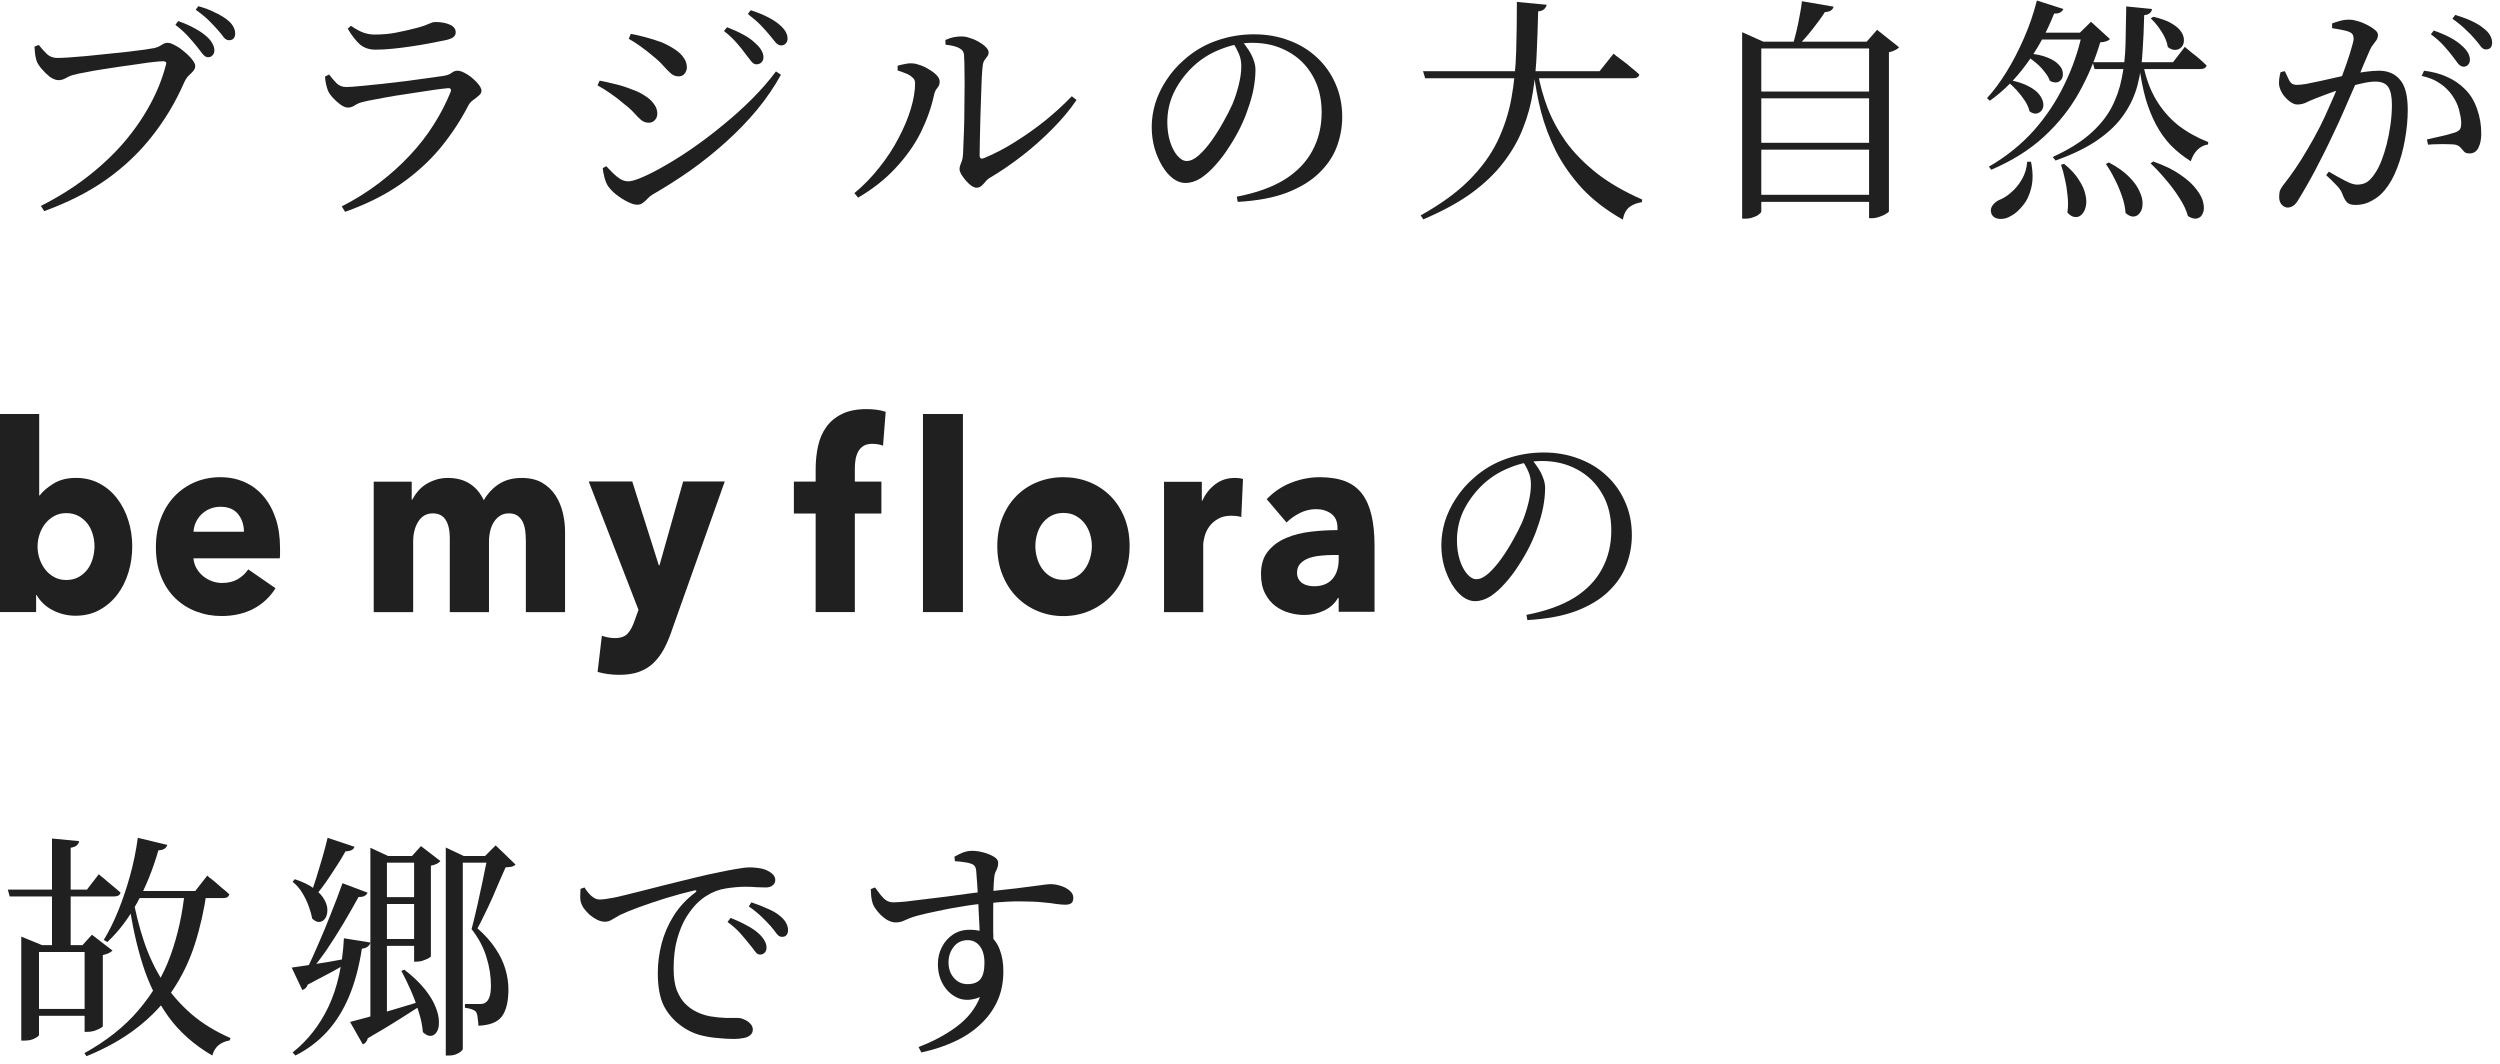
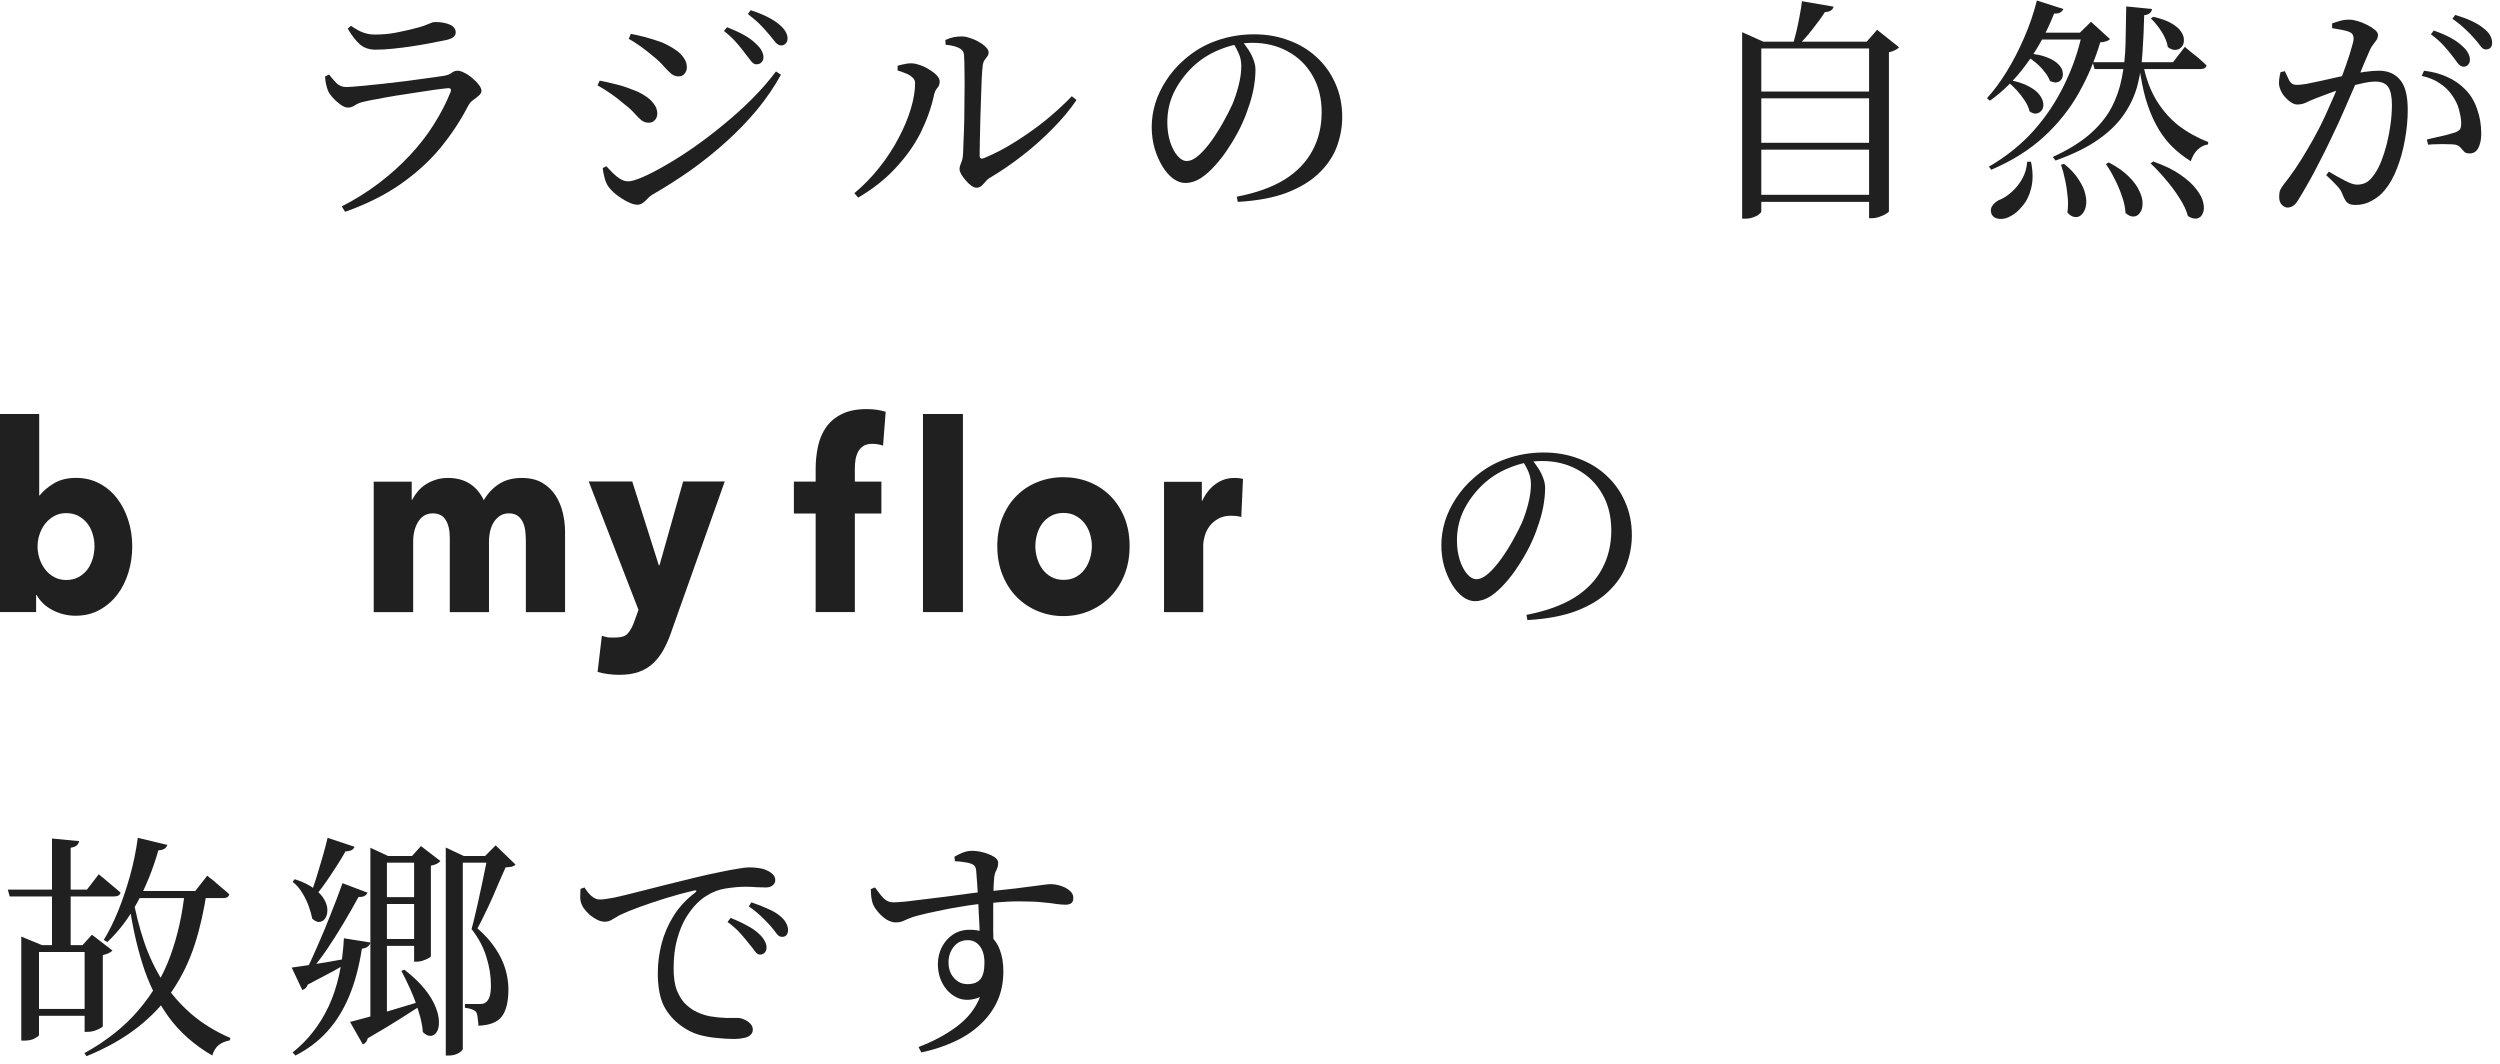
<svg xmlns="http://www.w3.org/2000/svg" width="275" height="117" viewBox="0 0 275 117" fill="none">
  <path d="M101.036 115.17C102.614 114.581 104.009 113.835 105.222 112.934C106.436 112.033 107.294 110.949 107.796 109.684C106.93 110.031 106.15 110.074 105.456 109.814C104.763 109.537 104.208 109.06 103.792 108.384C103.376 107.708 103.168 106.928 103.168 106.044C103.168 105.368 103.316 104.744 103.61 104.172C103.905 103.6 104.312 103.141 104.832 102.794C105.352 102.447 105.968 102.274 106.678 102.274C107.562 102.274 108.273 102.473 108.81 102.872C109.348 103.271 109.738 103.808 109.98 104.484C110.24 105.16 110.37 105.94 110.37 106.824C110.37 108.072 110.145 109.181 109.694 110.152C109.244 111.123 108.611 111.981 107.796 112.726C106.999 113.471 106.046 114.095 104.936 114.598C103.844 115.101 102.648 115.491 101.348 115.768L101.036 115.17ZM106.418 108.254C107.06 108.254 107.528 108.081 107.822 107.734C108.134 107.37 108.29 106.763 108.29 105.914C108.29 105.117 108.117 104.501 107.77 104.068C107.441 103.635 106.999 103.418 106.444 103.418C105.803 103.418 105.292 103.661 104.91 104.146C104.529 104.631 104.338 105.203 104.338 105.862C104.338 106.555 104.538 107.127 104.936 107.578C105.335 108.029 105.829 108.254 106.418 108.254ZM98.514 101.468C98.219 101.468 97.89 101.364 97.526 101.156C97.18 100.931 96.868 100.653 96.59 100.324C96.313 99.995 96.122 99.7 96.018 99.44C95.931 99.197 95.871 98.928 95.836 98.634C95.819 98.339 95.802 98.062 95.784 97.802L96.252 97.62C96.478 97.915 96.686 98.192 96.876 98.452C97.067 98.695 97.275 98.894 97.5 99.05C97.725 99.189 97.986 99.258 98.28 99.258C98.523 99.258 98.948 99.232 99.554 99.18C100.161 99.111 100.872 99.024 101.686 98.92C102.518 98.816 103.368 98.712 104.234 98.608C105.118 98.487 105.95 98.374 106.73 98.27C107.51 98.166 108.16 98.097 108.68 98.062C109.911 97.923 110.934 97.811 111.748 97.724C112.58 97.62 113.256 97.533 113.776 97.464C114.296 97.394 114.686 97.343 114.946 97.308C115.224 97.273 115.432 97.256 115.57 97.256C115.917 97.256 116.281 97.317 116.662 97.438C117.061 97.559 117.39 97.733 117.65 97.958C117.928 98.183 118.066 98.452 118.066 98.764C118.066 99.041 117.988 99.24 117.832 99.362C117.676 99.466 117.46 99.518 117.182 99.518C116.94 99.518 116.619 99.492 116.22 99.44C115.822 99.371 115.31 99.31 114.686 99.258C114.062 99.189 113.274 99.154 112.32 99.154C111.384 99.136 110.249 99.197 108.914 99.336C107.909 99.405 106.904 99.526 105.898 99.7C104.893 99.856 103.966 100.029 103.116 100.22C102.267 100.393 101.548 100.558 100.958 100.714C100.56 100.818 100.222 100.931 99.944 101.052C99.684 101.173 99.442 101.277 99.216 101.364C99.008 101.433 98.774 101.468 98.514 101.468ZM107.77 103.028C107.77 102.768 107.762 102.421 107.744 101.988C107.727 101.537 107.701 101.035 107.666 100.48C107.649 99.925 107.623 99.362 107.588 98.79C107.554 98.218 107.519 97.672 107.484 97.152C107.45 96.615 107.415 96.155 107.38 95.774C107.346 95.514 107.285 95.341 107.198 95.254C107.129 95.15 106.99 95.063 106.782 94.994C106.592 94.924 106.349 94.873 106.054 94.838C105.76 94.786 105.422 94.751 105.04 94.734L104.988 94.24C105.248 94.084 105.543 93.936 105.872 93.798C106.219 93.659 106.574 93.59 106.938 93.59C107.32 93.59 107.736 93.65 108.186 93.772C108.637 93.893 109.018 94.049 109.33 94.24C109.642 94.43 109.798 94.647 109.798 94.89C109.798 95.202 109.729 95.488 109.59 95.748C109.452 95.99 109.374 96.285 109.356 96.632C109.322 96.944 109.296 97.403 109.278 98.01C109.261 98.617 109.252 99.301 109.252 100.064C109.252 100.827 109.252 101.598 109.252 102.378C109.27 103.158 109.287 103.869 109.304 104.51L107.77 103.028Z" fill="#202020" />
  <path d="M83.59 105.004C83.399 105.004 83.217 104.883 83.044 104.64C82.871 104.397 82.654 104.12 82.394 103.808C82.134 103.479 81.822 103.106 81.458 102.69C81.094 102.274 80.617 101.849 80.028 101.416L80.366 100.974C81.042 101.234 81.64 101.511 82.16 101.806C82.697 102.083 83.139 102.387 83.486 102.716C83.781 102.993 83.989 103.253 84.11 103.496C84.249 103.739 84.318 103.981 84.318 104.224C84.318 104.467 84.249 104.657 84.11 104.796C83.989 104.935 83.815 105.004 83.59 105.004ZM80.73 114.286C80.193 114.286 79.586 114.251 78.91 114.182C78.234 114.13 77.549 114.009 76.856 113.818C76.18 113.61 75.556 113.298 74.984 112.882C74.152 112.293 73.502 111.556 73.034 110.672C72.583 109.771 72.358 108.557 72.358 107.032C72.358 105.957 72.497 104.883 72.774 103.808C73.051 102.733 73.493 101.711 74.1 100.74C74.707 99.769 75.504 98.912 76.492 98.166C76.579 98.097 76.613 98.036 76.596 97.984C76.579 97.932 76.492 97.924 76.336 97.958C75.365 98.183 74.343 98.461 73.268 98.79C72.211 99.12 71.231 99.449 70.33 99.778C69.429 100.107 68.709 100.402 68.172 100.662C67.912 100.801 67.643 100.957 67.366 101.13C67.106 101.303 66.829 101.39 66.534 101.39C66.274 101.39 65.997 101.321 65.702 101.182C65.425 101.043 65.147 100.861 64.87 100.636C64.61 100.393 64.385 100.142 64.194 99.882C64.021 99.605 63.908 99.336 63.856 99.076C63.821 98.851 63.813 98.626 63.83 98.4C63.847 98.175 63.856 97.967 63.856 97.776L64.298 97.62C64.489 97.95 64.731 98.253 65.026 98.53C65.338 98.808 65.641 98.946 65.936 98.946C66.3 98.946 66.837 98.877 67.548 98.738C68.259 98.582 69.091 98.383 70.044 98.14C71.015 97.897 72.037 97.638 73.112 97.36C74.204 97.083 75.296 96.814 76.388 96.554C77.376 96.311 78.269 96.112 79.066 95.956C79.863 95.783 80.548 95.653 81.12 95.566C81.692 95.462 82.117 95.41 82.394 95.41C82.758 95.41 83.113 95.436 83.46 95.488C83.824 95.54 84.127 95.627 84.37 95.748C84.665 95.887 84.89 96.043 85.046 96.216C85.202 96.389 85.28 96.589 85.28 96.814C85.28 97.04 85.185 97.23 84.994 97.386C84.821 97.542 84.569 97.62 84.24 97.62C83.963 97.62 83.633 97.612 83.252 97.594C82.871 97.559 82.446 97.542 81.978 97.542C81.371 97.542 80.669 97.603 79.872 97.724C79.075 97.846 78.347 98.123 77.688 98.556C77.411 98.712 77.064 98.99 76.648 99.388C76.249 99.787 75.851 100.307 75.452 100.948C75.071 101.589 74.75 102.369 74.49 103.288C74.23 104.207 74.1 105.29 74.1 106.538C74.1 107.509 74.213 108.297 74.438 108.904C74.681 109.493 74.967 109.97 75.296 110.334C75.643 110.681 75.981 110.949 76.31 111.14C76.865 111.452 77.454 111.669 78.078 111.79C78.702 111.894 79.291 111.955 79.846 111.972C80.401 111.972 80.834 111.972 81.146 111.972C81.389 111.972 81.631 112.033 81.874 112.154C82.134 112.258 82.351 112.405 82.524 112.596C82.715 112.787 82.81 113.003 82.81 113.246C82.81 113.506 82.715 113.714 82.524 113.87C82.351 114.026 82.108 114.13 81.796 114.182C81.484 114.251 81.129 114.286 80.73 114.286ZM86.008 103.054C85.8 103.054 85.609 102.941 85.436 102.716C85.263 102.473 85.037 102.187 84.76 101.858C84.465 101.529 84.145 101.199 83.798 100.87C83.451 100.523 82.975 100.133 82.368 99.7L82.654 99.258C83.33 99.484 83.928 99.718 84.448 99.96C84.985 100.185 85.419 100.437 85.748 100.714C86.077 100.974 86.311 101.234 86.45 101.494C86.606 101.754 86.684 102.031 86.684 102.326C86.684 102.551 86.623 102.733 86.502 102.872C86.398 102.993 86.233 103.054 86.008 103.054Z" fill="#202020" />
  <path d="M53.638 94.162H53.352L54.522 92.992L56.706 95.098C56.619 95.202 56.489 95.28 56.316 95.332C56.143 95.367 55.909 95.393 55.614 95.41C55.423 95.844 55.198 96.355 54.938 96.944C54.695 97.516 54.435 98.123 54.158 98.764C53.881 99.388 53.595 99.995 53.3 100.584C53.023 101.173 52.763 101.685 52.52 102.118C53.335 102.829 53.993 103.565 54.496 104.328C54.999 105.073 55.363 105.827 55.588 106.59C55.813 107.353 55.926 108.098 55.926 108.826C55.926 110.178 55.683 111.175 55.198 111.816C54.73 112.44 53.872 112.778 52.624 112.83C52.624 112.639 52.607 112.44 52.572 112.232C52.555 112.024 52.529 111.833 52.494 111.66C52.459 111.487 52.407 111.357 52.338 111.27C52.113 111.062 51.714 110.923 51.142 110.854V110.438C51.385 110.438 51.679 110.438 52.026 110.438C52.39 110.438 52.659 110.438 52.832 110.438C53.092 110.438 53.283 110.386 53.404 110.282C53.595 110.161 53.742 109.953 53.846 109.658C53.95 109.346 54.002 108.93 54.002 108.41C54.002 107.37 53.837 106.33 53.508 105.29C53.196 104.233 52.65 103.201 51.87 102.196C52.009 101.711 52.156 101.121 52.312 100.428C52.485 99.718 52.65 98.981 52.806 98.218C52.979 97.456 53.135 96.719 53.274 96.008C53.43 95.297 53.551 94.682 53.638 94.162ZM41.782 98.686H46.384V99.44H41.782V98.686ZM41.782 103.288H46.384V104.042H41.782V103.288ZM44.486 106.668C45.422 107.396 46.167 108.107 46.722 108.8C47.277 109.493 47.675 110.152 47.918 110.776C48.161 111.383 48.282 111.92 48.282 112.388C48.299 112.856 48.221 113.229 48.048 113.506C47.875 113.783 47.649 113.931 47.372 113.948C47.112 113.965 46.826 113.827 46.514 113.532C46.462 112.821 46.306 112.067 46.046 111.27C45.803 110.455 45.509 109.658 45.162 108.878C44.815 108.098 44.477 107.405 44.148 106.798L44.486 106.668ZM45.552 94.162H45.318L46.306 93.07L48.438 94.708C48.369 94.812 48.239 94.916 48.048 95.02C47.857 95.107 47.641 95.176 47.398 95.228V105.186C47.398 105.238 47.303 105.316 47.112 105.42C46.939 105.507 46.731 105.593 46.488 105.68C46.263 105.749 46.046 105.784 45.838 105.784H45.552V94.162ZM37.83 103.21L40.742 103.678C40.707 103.851 40.612 103.999 40.456 104.12C40.317 104.241 40.101 104.319 39.806 104.354C39.494 106.382 39.017 108.15 38.376 109.658C37.735 111.166 36.929 112.449 35.958 113.506C34.987 114.563 33.835 115.43 32.5 116.106L32.188 115.768C33.852 114.451 35.169 112.769 36.14 110.724C37.111 108.661 37.674 106.157 37.83 103.21ZM32.422 96.71C33.323 97.005 34.034 97.352 34.554 97.75C35.091 98.149 35.473 98.565 35.698 98.998C35.923 99.414 36.027 99.804 36.01 100.168C36.01 100.515 35.923 100.809 35.75 101.052C35.577 101.277 35.369 101.399 35.126 101.416C34.883 101.433 34.623 101.312 34.346 101.052C34.277 100.671 34.155 100.237 33.982 99.752C33.809 99.249 33.575 98.755 33.28 98.27C33.003 97.785 32.639 97.36 32.188 96.996L32.422 96.71ZM38.506 112.414C38.974 112.293 39.624 112.119 40.456 111.894C41.288 111.651 42.224 111.374 43.264 111.062C44.304 110.75 45.37 110.429 46.462 110.1L46.566 110.438C45.89 110.871 45.049 111.409 44.044 112.05C43.039 112.691 41.843 113.411 40.456 114.208C40.369 114.555 40.187 114.78 39.91 114.884L38.506 112.414ZM32.084 106.434C32.483 106.382 33.02 106.304 33.696 106.2C34.372 106.096 35.135 105.975 35.984 105.836C36.833 105.68 37.7 105.524 38.584 105.368L38.636 105.706C38.116 106.001 37.457 106.373 36.66 106.824C35.863 107.257 34.927 107.751 33.852 108.306C33.748 108.618 33.549 108.817 33.254 108.904L32.084 106.434ZM36.036 92.16L39 93.148C38.879 93.478 38.549 93.642 38.012 93.642C37.509 94.526 36.946 95.427 36.322 96.346C35.715 97.265 35.117 98.062 34.528 98.738L34.112 98.53C34.32 97.993 34.537 97.369 34.762 96.658C34.987 95.948 35.213 95.202 35.438 94.422C35.663 93.642 35.863 92.888 36.036 92.16ZM37.674 97.152L40.43 98.192C40.378 98.331 40.265 98.452 40.092 98.556C39.936 98.643 39.719 98.677 39.442 98.66C38.922 99.614 38.367 100.584 37.778 101.572C37.189 102.56 36.591 103.505 35.984 104.406C35.377 105.29 34.771 106.087 34.164 106.798L33.774 106.59C34.155 105.793 34.571 104.874 35.022 103.834C35.49 102.777 35.949 101.667 36.4 100.506C36.868 99.345 37.293 98.227 37.674 97.152ZM40.742 94.162V93.252L42.692 94.162H46.358V94.89H42.562V111.79C42.562 111.859 42.493 111.955 42.354 112.076C42.233 112.18 42.059 112.275 41.834 112.362C41.609 112.449 41.349 112.492 41.054 112.492H40.742V94.162ZM49.036 94.162V93.226L51.012 94.162H54.418V94.89H50.908V115.378C50.908 115.447 50.839 115.543 50.7 115.664C50.561 115.785 50.379 115.889 50.154 115.976C49.929 116.063 49.669 116.106 49.374 116.106H49.036V94.162Z" fill="#202020" />
  <path d="M0.858 97.854H9.568L10.868 96.164C10.868 96.164 10.946 96.234 11.102 96.372C11.276 96.493 11.484 96.667 11.726 96.892C11.969 97.1 12.229 97.317 12.506 97.542C12.784 97.767 13.035 97.984 13.26 98.192C13.191 98.469 12.957 98.608 12.558 98.608H1.066L0.858 97.854ZM5.72 92.238L8.71 92.524C8.676 92.698 8.589 92.853 8.45 92.992C8.312 93.114 8.086 93.2 7.774 93.252V104.354H5.72V92.238ZM2.34 103.964V103.028L4.628 103.964H4.29V113.844C4.29 113.931 4.143 114.052 3.848 114.208C3.554 114.381 3.155 114.468 2.652 114.468H2.34V103.964ZM9.308 103.964H9.074L10.114 102.82L12.376 104.562C12.29 104.649 12.151 104.744 11.96 104.848C11.77 104.935 11.553 105.004 11.31 105.056V112.882C11.31 112.934 11.215 113.012 11.024 113.116C10.834 113.22 10.608 113.315 10.348 113.402C10.106 113.471 9.863 113.506 9.62 113.506H9.308V103.964ZM3.12 103.964H10.504V104.718H3.12V103.964ZM3.12 110.984H10.504V111.738H3.12V110.984ZM14.56 98.426C14.872 100.229 15.297 101.936 15.834 103.548C16.372 105.143 17.065 106.607 17.914 107.942C18.781 109.277 19.821 110.473 21.034 111.53C22.265 112.587 23.704 113.471 25.35 114.182L25.272 114.442C24.787 114.529 24.38 114.702 24.05 114.962C23.721 115.239 23.487 115.621 23.348 116.106C21.355 114.945 19.743 113.515 18.512 111.816C17.299 110.117 16.354 108.193 15.678 106.044C15.002 103.895 14.5 101.581 14.17 99.102L14.56 98.426ZM20.332 98.01H22.75C22.456 100.09 22.014 102.049 21.424 103.886C20.835 105.706 20.029 107.379 19.006 108.904C17.984 110.429 16.692 111.799 15.132 113.012C13.59 114.225 11.718 115.283 9.516 116.184L9.282 115.846C11.726 114.494 13.711 112.917 15.236 111.114C16.779 109.311 17.949 107.318 18.746 105.134C19.544 102.933 20.072 100.558 20.332 98.01ZM15.158 92.16L18.408 92.94C18.356 93.114 18.252 93.252 18.096 93.356C17.94 93.46 17.715 93.521 17.42 93.538C16.814 95.653 16.034 97.577 15.08 99.31C14.144 101.026 13.052 102.465 11.804 103.626L11.414 103.392C11.986 102.456 12.515 101.39 13 100.194C13.486 98.998 13.919 97.716 14.3 96.346C14.682 94.977 14.968 93.582 15.158 92.16ZM14.482 98.01H21.476L22.802 96.32C22.802 96.32 22.88 96.389 23.036 96.528C23.21 96.65 23.418 96.814 23.66 97.022C23.903 97.23 24.163 97.456 24.44 97.698C24.735 97.924 24.995 98.149 25.22 98.374C25.168 98.651 24.943 98.79 24.544 98.79H14.482V98.01Z" fill="#202020" />
  <path d="M167.908 67.636C170.057 67.22 171.817 66.588 173.186 65.738C174.555 64.872 175.569 63.814 176.228 62.566C176.904 61.318 177.242 59.914 177.242 58.354C177.242 56.794 176.904 55.442 176.228 54.298C175.569 53.154 174.659 52.27 173.498 51.646C172.354 51.022 171.063 50.71 169.624 50.71C168.428 50.71 167.223 50.962 166.01 51.464C164.797 51.95 163.739 52.652 162.838 53.57C162.041 54.385 161.408 55.286 160.94 56.274C160.489 57.262 160.264 58.32 160.264 59.446C160.264 60.226 160.368 60.946 160.576 61.604C160.784 62.246 161.053 62.757 161.382 63.138C161.711 63.52 162.049 63.71 162.396 63.71C162.812 63.71 163.254 63.502 163.722 63.086C164.207 62.653 164.684 62.107 165.152 61.448C165.62 60.79 166.045 60.114 166.426 59.42C166.825 58.71 167.154 58.068 167.414 57.496C167.691 56.838 167.925 56.127 168.116 55.364C168.307 54.602 168.402 53.908 168.402 53.284C168.402 52.782 168.315 52.331 168.142 51.932C167.969 51.516 167.752 51.109 167.492 50.71L168.48 50.528C168.723 50.806 168.957 51.118 169.182 51.464C169.407 51.794 169.589 52.149 169.728 52.53C169.884 52.912 169.962 53.293 169.962 53.674C169.962 54.316 169.893 55.009 169.754 55.754C169.615 56.482 169.407 57.228 169.13 57.99C168.922 58.632 168.636 59.325 168.272 60.07C167.908 60.798 167.492 61.518 167.024 62.228C166.573 62.939 166.079 63.589 165.542 64.178C165.022 64.768 164.485 65.244 163.93 65.608C163.375 65.955 162.812 66.128 162.24 66.128C161.789 66.128 161.339 65.964 160.888 65.634C160.455 65.305 160.065 64.854 159.718 64.282C159.371 63.71 159.085 63.052 158.86 62.306C158.652 61.561 158.548 60.781 158.548 59.966C158.548 59.117 158.678 58.25 158.938 57.366C159.215 56.482 159.623 55.633 160.16 54.818C160.697 53.986 161.356 53.232 162.136 52.556C163.193 51.62 164.372 50.927 165.672 50.476C166.989 50.008 168.367 49.774 169.806 49.774C171.193 49.774 172.475 50 173.654 50.45C174.833 50.884 175.855 51.508 176.722 52.322C177.589 53.12 178.265 54.073 178.75 55.182C179.253 56.292 179.504 57.522 179.504 58.874C179.504 59.984 179.305 61.076 178.906 62.15C178.507 63.208 177.857 64.17 176.956 65.036C176.072 65.903 174.893 66.622 173.42 67.194C171.964 67.749 170.161 68.087 168.012 68.208L167.908 67.636Z" fill="#202020" />
  <path d="M270.988 7.336C270.78 7.336 270.581 7.223 270.39 6.998C270.217 6.755 270.009 6.478 269.766 6.166C269.506 5.819 269.194 5.446 268.83 5.048C268.466 4.632 267.99 4.207 267.4 3.774L267.712 3.358C268.406 3.6 269.012 3.86 269.532 4.138C270.052 4.415 270.486 4.718 270.832 5.048C271.144 5.325 271.361 5.585 271.482 5.828C271.621 6.07 271.69 6.313 271.69 6.556C271.69 6.798 271.621 6.989 271.482 7.128C271.361 7.266 271.196 7.336 270.988 7.336ZM251.618 22.832C251.41 22.832 251.202 22.728 250.994 22.52C250.804 22.312 250.708 22.026 250.708 21.662C250.708 21.402 250.734 21.176 250.786 20.986C250.856 20.795 250.986 20.578 251.176 20.336C251.644 19.746 252.095 19.131 252.528 18.49C252.962 17.848 253.395 17.155 253.828 16.41C254.279 15.664 254.738 14.832 255.206 13.914C255.553 13.22 255.9 12.475 256.246 11.678C256.61 10.88 256.948 10.092 257.26 9.312C257.572 8.514 257.85 7.769 258.092 7.076C258.335 6.382 258.526 5.784 258.664 5.282C258.82 4.779 258.898 4.441 258.898 4.268C258.898 4.112 258.872 3.973 258.82 3.852C258.768 3.73 258.656 3.626 258.482 3.54C258.274 3.436 257.971 3.349 257.572 3.28C257.191 3.21 256.844 3.15 256.532 3.098V2.578C256.758 2.491 257.026 2.404 257.338 2.318C257.65 2.214 258.006 2.162 258.404 2.162C258.682 2.162 258.994 2.214 259.34 2.318C259.704 2.422 260.051 2.56 260.38 2.734C260.727 2.907 261.013 3.089 261.238 3.28C261.464 3.47 261.576 3.652 261.576 3.826C261.576 4.034 261.524 4.224 261.42 4.398C261.316 4.554 261.195 4.718 261.056 4.892C260.918 5.048 260.796 5.247 260.692 5.49C260.502 5.906 260.259 6.469 259.964 7.18C259.687 7.89 259.358 8.679 258.976 9.546C258.612 10.395 258.231 11.27 257.832 12.172C257.451 13.056 257.07 13.888 256.688 14.668C256.359 15.378 256.021 16.08 255.674 16.774C255.328 17.45 254.99 18.108 254.66 18.75C254.331 19.374 254.01 19.954 253.698 20.492C253.404 21.012 253.126 21.48 252.866 21.896C252.658 22.26 252.459 22.502 252.268 22.624C252.078 22.762 251.861 22.832 251.618 22.832ZM259.106 22.546C258.656 22.546 258.335 22.442 258.144 22.234C257.971 22.043 257.798 21.714 257.624 21.246C257.572 21.107 257.494 20.968 257.39 20.83C257.304 20.691 257.148 20.509 256.922 20.284C256.697 20.041 256.35 19.703 255.882 19.27L256.168 18.88C256.844 19.278 257.451 19.616 257.988 19.894C258.526 20.171 258.95 20.31 259.262 20.31C259.678 20.31 260.034 20.223 260.328 20.05C260.623 19.876 260.926 19.556 261.238 19.088C261.481 18.741 261.715 18.29 261.94 17.736C262.166 17.164 262.365 16.54 262.538 15.864C262.712 15.17 262.85 14.451 262.954 13.706C263.058 12.96 263.11 12.232 263.11 11.522C263.11 10.638 262.98 9.996 262.72 9.598C262.46 9.182 261.984 8.974 261.29 8.974C260.874 8.974 260.372 9.043 259.782 9.182C259.193 9.303 258.578 9.468 257.936 9.676C257.312 9.866 256.723 10.066 256.168 10.274C255.614 10.482 255.154 10.655 254.79 10.794C254.27 11.002 253.872 11.175 253.594 11.314C253.317 11.435 253.014 11.496 252.684 11.496C252.459 11.496 252.199 11.392 251.904 11.184C251.627 10.976 251.376 10.724 251.15 10.43C250.942 10.118 250.804 9.814 250.734 9.52C250.682 9.277 250.674 9.017 250.708 8.74C250.743 8.445 250.795 8.176 250.864 7.934L251.332 7.83C251.506 8.211 251.67 8.558 251.826 8.87C252 9.182 252.268 9.338 252.632 9.338C252.875 9.338 253.222 9.303 253.672 9.234C254.123 9.147 254.626 9.043 255.18 8.922C255.752 8.8 256.333 8.67 256.922 8.532C257.512 8.393 258.075 8.272 258.612 8.168C258.994 8.081 259.488 7.994 260.094 7.908C260.701 7.821 261.23 7.778 261.68 7.778C262.668 7.778 263.44 8.107 263.994 8.766C264.566 9.407 264.852 10.516 264.852 12.094C264.852 13.151 264.748 14.243 264.54 15.37C264.35 16.479 264.064 17.519 263.682 18.49C263.318 19.46 262.859 20.275 262.304 20.934C261.923 21.402 261.455 21.783 260.9 22.078C260.363 22.39 259.765 22.546 259.106 22.546ZM271.664 16.878C271.387 16.878 271.188 16.817 271.066 16.696C270.945 16.557 270.815 16.41 270.676 16.254C270.555 16.098 270.364 15.985 270.104 15.916C269.931 15.881 269.654 15.864 269.272 15.864C268.908 15.846 268.527 15.846 268.128 15.864C267.747 15.864 267.4 15.881 267.088 15.916L266.958 15.344C267.305 15.257 267.678 15.17 268.076 15.084C268.475 14.997 268.848 14.91 269.194 14.824C269.558 14.72 269.853 14.633 270.078 14.564C270.356 14.46 270.538 14.33 270.624 14.174C270.711 14 270.746 13.74 270.728 13.394C270.711 13.047 270.633 12.605 270.494 12.068C270.356 11.53 270.096 10.993 269.714 10.456C269.35 9.936 268.9 9.502 268.362 9.156C267.842 8.792 267.184 8.523 266.386 8.35L266.646 7.778C267.634 7.899 268.492 8.133 269.22 8.48C269.966 8.809 270.624 9.268 271.196 9.858C271.751 10.412 272.176 11.114 272.47 11.964C272.782 12.813 272.938 13.732 272.938 14.72C272.938 15.326 272.834 15.838 272.626 16.254C272.418 16.67 272.098 16.878 271.664 16.878ZM273.432 5.438C273.224 5.438 273.034 5.316 272.86 5.074C272.687 4.831 272.462 4.554 272.184 4.242C271.907 3.912 271.586 3.583 271.222 3.254C270.876 2.907 270.39 2.508 269.766 2.058L270.078 1.642C270.772 1.85 271.378 2.075 271.898 2.318C272.418 2.56 272.843 2.82 273.172 3.098C273.519 3.358 273.762 3.618 273.9 3.878C274.056 4.138 274.134 4.415 274.134 4.71C274.134 4.935 274.074 5.117 273.952 5.256C273.831 5.377 273.658 5.438 273.432 5.438Z" fill="#202020" />
  <path d="M236.85 1.85C237.717 2.04 238.393 2.283 238.878 2.578C239.381 2.872 239.736 3.184 239.944 3.514C240.152 3.843 240.248 4.155 240.23 4.45C240.23 4.744 240.144 4.987 239.97 5.178C239.797 5.368 239.572 5.472 239.294 5.49C239.034 5.507 238.757 5.403 238.462 5.178C238.376 4.623 238.142 4.051 237.76 3.462C237.379 2.872 236.989 2.396 236.59 2.032L236.85 1.85ZM224.032 3.592H229.908V4.346H223.668L224.032 3.592ZM229.05 3.592H228.79L230.012 2.396L232.092 4.294C231.919 4.502 231.564 4.623 231.026 4.658C230.454 6.582 229.674 8.428 228.686 10.196C227.698 11.964 226.416 13.576 224.838 15.032C223.278 16.47 221.346 17.684 219.04 18.672L218.78 18.334C220.687 17.224 222.325 15.907 223.694 14.382C225.064 12.839 226.19 11.149 227.074 9.312C227.976 7.474 228.634 5.568 229.05 3.592ZM223.096 5.88C223.963 5.949 224.665 6.096 225.202 6.322C225.74 6.53 226.147 6.781 226.424 7.076C226.702 7.353 226.858 7.63 226.892 7.908C226.944 8.185 226.918 8.428 226.814 8.636C226.71 8.844 226.537 8.982 226.294 9.052C226.069 9.104 225.8 9.052 225.488 8.896C225.367 8.549 225.159 8.202 224.864 7.856C224.587 7.492 224.266 7.162 223.902 6.868C223.538 6.556 223.183 6.304 222.836 6.114L223.096 5.88ZM221.12 8.818C221.987 8.991 222.68 9.225 223.2 9.52C223.72 9.797 224.102 10.1 224.344 10.43C224.587 10.759 224.726 11.071 224.76 11.366C224.795 11.66 224.743 11.912 224.604 12.12C224.466 12.31 224.275 12.432 224.032 12.484C223.807 12.536 223.547 12.458 223.252 12.25C223.166 11.868 222.992 11.478 222.732 11.08C222.472 10.681 222.178 10.3 221.848 9.936C221.519 9.572 221.19 9.268 220.86 9.026L221.12 8.818ZM224.058 0.056L226.97 0.992C226.901 1.148 226.78 1.278 226.606 1.382C226.45 1.468 226.234 1.503 225.956 1.486C225.124 3.583 224.102 5.446 222.888 7.076C221.692 8.705 220.358 10.04 218.884 11.08L218.572 10.794C219.318 9.979 220.037 9.008 220.73 7.882C221.424 6.755 222.056 5.533 222.628 4.216C223.218 2.881 223.694 1.494 224.058 0.056ZM230.194 6.842H239.034L240.334 5.152C240.334 5.152 240.412 5.221 240.568 5.36C240.724 5.481 240.924 5.646 241.166 5.854C241.426 6.044 241.695 6.261 241.972 6.504C242.25 6.746 242.501 6.98 242.726 7.206C242.657 7.466 242.423 7.596 242.024 7.596H230.402L230.194 6.842ZM233.886 0.706L236.72 0.992C236.703 1.165 236.625 1.312 236.486 1.434C236.365 1.555 236.157 1.633 235.862 1.668C235.828 3.072 235.767 4.415 235.68 5.698C235.611 6.98 235.429 8.194 235.134 9.338C234.84 10.482 234.346 11.556 233.652 12.562C232.976 13.567 232.032 14.494 230.818 15.344C229.622 16.193 228.054 16.964 226.112 17.658L225.8 17.268C227.464 16.505 228.808 15.682 229.83 14.798C230.87 13.896 231.668 12.934 232.222 11.912C232.777 10.872 233.167 9.771 233.392 8.61C233.635 7.431 233.774 6.183 233.808 4.866C233.843 3.548 233.869 2.162 233.886 0.706ZM235.758 7.128C236.053 8.618 236.53 9.91 237.188 11.002C237.847 12.094 238.653 13.021 239.606 13.784C240.577 14.529 241.678 15.144 242.908 15.63L242.882 15.89C242.432 15.959 242.042 16.158 241.712 16.488C241.4 16.8 241.158 17.216 240.984 17.736C240.135 17.198 239.398 16.609 238.774 15.968C238.15 15.309 237.613 14.555 237.162 13.706C236.712 12.856 236.33 11.903 236.018 10.846C235.724 9.788 235.49 8.601 235.316 7.284L235.758 7.128ZM222.992 17.788H223.408C223.634 18.897 223.642 19.859 223.434 20.674C223.244 21.471 222.932 22.121 222.498 22.624C222.082 23.144 221.658 23.516 221.224 23.742C220.808 24.002 220.384 24.114 219.95 24.08C219.517 24.045 219.222 23.863 219.066 23.534C218.945 23.204 218.971 22.91 219.144 22.65C219.318 22.39 219.552 22.182 219.846 22.026C220.314 21.852 220.774 21.566 221.224 21.168C221.692 20.769 222.091 20.284 222.42 19.712C222.75 19.14 222.94 18.498 222.992 17.788ZM227.048 18.022C227.759 18.594 228.296 19.174 228.66 19.764C229.042 20.336 229.284 20.873 229.388 21.376C229.51 21.878 229.527 22.32 229.44 22.702C229.354 23.1 229.198 23.404 228.972 23.612C228.764 23.82 228.522 23.906 228.244 23.872C227.967 23.854 227.69 23.69 227.412 23.378C227.499 22.823 227.508 22.234 227.438 21.61C227.386 20.986 227.291 20.37 227.152 19.764C227.031 19.157 226.884 18.611 226.71 18.126L227.048 18.022ZM231.962 17.866C232.916 18.368 233.661 18.897 234.198 19.452C234.736 19.989 235.117 20.518 235.342 21.038C235.585 21.54 235.698 22 235.68 22.416C235.68 22.832 235.585 23.161 235.394 23.404C235.221 23.664 234.987 23.802 234.692 23.82C234.415 23.837 234.12 23.707 233.808 23.43C233.774 22.84 233.644 22.225 233.418 21.584C233.193 20.925 232.924 20.292 232.612 19.686C232.3 19.062 231.98 18.516 231.65 18.048L231.962 17.866ZM236.85 17.762C238.081 18.195 239.078 18.68 239.84 19.218C240.62 19.755 241.21 20.292 241.608 20.83C242.024 21.367 242.276 21.861 242.362 22.312C242.466 22.78 242.449 23.161 242.31 23.456C242.189 23.768 241.981 23.958 241.686 24.028C241.392 24.097 241.054 24.01 240.672 23.768C240.499 23.126 240.178 22.45 239.71 21.74C239.26 21.029 238.748 20.344 238.176 19.686C237.622 19.027 237.084 18.455 236.564 17.97L236.85 17.762Z" fill="#202020" />
  <path d="M191.636 4.58V3.54L193.95 4.58H206.794V5.334H193.742V23.248C193.742 23.334 193.664 23.439 193.508 23.56C193.352 23.698 193.135 23.811 192.858 23.898C192.598 24.002 192.312 24.054 192 24.054H191.636V4.58ZM205.598 4.58H205.338L206.482 3.28L208.9 5.204C208.813 5.308 208.666 5.412 208.458 5.516C208.267 5.62 208.042 5.698 207.782 5.75V23.248C207.764 23.317 207.652 23.413 207.444 23.534C207.253 23.655 207.019 23.759 206.742 23.846C206.464 23.95 206.187 24.002 205.91 24.002H205.598V4.58ZM192.65 10.066H206.664V10.82H192.65V10.066ZM192.65 15.708H206.664V16.462H192.65V15.708ZM192.65 21.428H206.664V22.208H192.65V21.428ZM198.214 0.134L201.698 0.732C201.663 0.888 201.568 1.026 201.412 1.148C201.256 1.252 201.03 1.312 200.736 1.33C200.389 1.884 199.938 2.508 199.384 3.202C198.846 3.895 198.283 4.528 197.694 5.1H197.174C197.312 4.614 197.451 4.086 197.59 3.514C197.728 2.942 197.85 2.361 197.954 1.772C198.075 1.165 198.162 0.619 198.214 0.134Z" fill="#202020" />
-   <path d="M156.535 7.83H175.957L177.491 5.906C177.491 5.906 177.587 5.984 177.777 6.14C177.968 6.279 178.211 6.461 178.505 6.686C178.817 6.911 179.129 7.163 179.441 7.44C179.771 7.7 180.065 7.951 180.325 8.194C180.273 8.471 180.039 8.61 179.623 8.61H156.769L156.535 7.83ZM166.857 0.212L170.133 0.524C170.099 0.697 170.012 0.853 169.873 0.992C169.735 1.131 169.509 1.217 169.197 1.252C169.163 2.777 169.111 4.277 169.041 5.75C168.989 7.223 168.851 8.662 168.625 10.066C168.417 11.453 168.053 12.796 167.533 14.096C167.031 15.396 166.32 16.644 165.401 17.84C164.5 19.036 163.33 20.163 161.891 21.22C160.453 22.26 158.676 23.231 156.561 24.132L156.275 23.69C158.459 22.477 160.227 21.194 161.579 19.842C162.949 18.473 163.997 17.034 164.725 15.526C165.453 14.001 165.965 12.423 166.259 10.794C166.554 9.147 166.727 7.44 166.779 5.672C166.831 3.904 166.857 2.084 166.857 0.212ZM169.171 7.986C169.379 9.251 169.726 10.525 170.211 11.808C170.697 13.091 171.373 14.347 172.239 15.578C173.123 16.791 174.25 17.944 175.619 19.036C176.989 20.111 178.661 21.081 180.637 21.948L180.611 22.234C180.057 22.321 179.597 22.503 179.233 22.78C178.869 23.075 178.627 23.534 178.505 24.158C176.703 23.135 175.203 21.983 174.007 20.7C172.829 19.4 171.875 18.039 171.147 16.618C170.437 15.179 169.891 13.732 169.509 12.276C169.145 10.82 168.885 9.425 168.729 8.09L169.171 7.986Z" fill="#202020" />
  <path d="M136.048 21.636C138.197 21.22 139.956 20.588 141.326 19.738C142.695 18.872 143.709 17.814 144.368 16.566C145.043 15.318 145.382 13.914 145.382 12.354C145.382 10.794 145.043 9.442 144.368 8.298C143.709 7.154 142.799 6.27 141.638 5.646C140.494 5.022 139.202 4.71 137.764 4.71C136.568 4.71 135.363 4.962 134.149 5.464C132.936 5.95 131.879 6.652 130.978 7.57C130.18 8.385 129.548 9.286 129.08 10.274C128.629 11.262 128.404 12.32 128.404 13.446C128.404 14.226 128.508 14.946 128.716 15.604C128.924 16.246 129.192 16.757 129.522 17.138C129.851 17.52 130.189 17.71 130.535 17.71C130.951 17.71 131.394 17.502 131.862 17.086C132.347 16.653 132.824 16.107 133.292 15.448C133.76 14.79 134.184 14.114 134.565 13.42C134.964 12.71 135.294 12.068 135.554 11.496C135.831 10.838 136.065 10.127 136.256 9.364C136.446 8.602 136.542 7.908 136.542 7.284C136.542 6.782 136.455 6.331 136.282 5.932C136.108 5.516 135.892 5.109 135.632 4.71L136.619 4.528C136.862 4.806 137.096 5.118 137.322 5.464C137.547 5.794 137.729 6.149 137.868 6.53C138.024 6.912 138.102 7.293 138.102 7.674C138.102 8.316 138.032 9.009 137.894 9.754C137.755 10.482 137.547 11.228 137.27 11.99C137.062 12.632 136.776 13.325 136.412 14.07C136.048 14.798 135.632 15.518 135.164 16.228C134.713 16.939 134.219 17.589 133.682 18.178C133.162 18.768 132.624 19.244 132.069 19.608C131.515 19.955 130.952 20.128 130.38 20.128C129.929 20.128 129.478 19.964 129.028 19.634C128.594 19.305 128.204 18.854 127.858 18.282C127.511 17.71 127.225 17.052 127 16.306C126.792 15.561 126.688 14.781 126.688 13.966C126.688 13.117 126.818 12.25 127.078 11.366C127.355 10.482 127.762 9.633 128.3 8.818C128.837 7.986 129.496 7.232 130.276 6.556C131.333 5.62 132.512 4.927 133.812 4.476C135.129 4.008 136.507 3.774 137.946 3.774C139.332 3.774 140.615 4 141.794 4.45C142.972 4.884 143.995 5.508 144.862 6.322C145.728 7.12 146.404 8.073 146.89 9.182C147.392 10.292 147.644 11.522 147.644 12.874C147.644 13.984 147.444 15.076 147.046 16.15C146.647 17.208 145.997 18.17 145.096 19.036C144.212 19.903 143.033 20.622 141.56 21.194C140.104 21.749 138.301 22.087 136.151 22.208L136.048 21.636Z" fill="#202020" />
  <path d="M107.421 20.648C107.248 20.648 107.049 20.57 106.823 20.414C106.615 20.258 106.416 20.067 106.225 19.842C106.035 19.616 105.87 19.391 105.731 19.166C105.61 18.941 105.549 18.759 105.549 18.62C105.549 18.447 105.575 18.299 105.627 18.178C105.679 18.039 105.74 17.875 105.809 17.684C105.879 17.493 105.922 17.224 105.939 16.878C105.957 16.601 105.974 16.133 105.991 15.474C106.026 14.815 106.052 14.053 106.069 13.186C106.087 12.319 106.095 11.435 106.095 10.534C106.113 9.632 106.113 8.792 106.095 8.012C106.095 7.214 106.078 6.564 106.043 6.062C106.026 5.715 105.844 5.455 105.497 5.282C105.168 5.108 104.674 4.987 104.015 4.918L103.989 4.398C104.336 4.242 104.648 4.138 104.925 4.086C105.203 4.034 105.489 4.008 105.783 4.008C106.078 4.008 106.39 4.068 106.719 4.19C107.066 4.294 107.395 4.441 107.707 4.632C108.019 4.805 108.271 4.996 108.461 5.204C108.652 5.394 108.747 5.576 108.747 5.75C108.747 5.94 108.695 6.096 108.591 6.218C108.505 6.322 108.409 6.452 108.305 6.608C108.201 6.746 108.132 6.954 108.097 7.232C108.063 7.492 108.028 7.934 107.993 8.558C107.976 9.182 107.95 9.901 107.915 10.716C107.881 11.513 107.855 12.328 107.837 13.16C107.82 13.992 107.803 14.755 107.785 15.448C107.768 16.141 107.759 16.687 107.759 17.086C107.759 17.415 107.915 17.519 108.227 17.398C109.406 16.913 110.567 16.306 111.711 15.578C112.873 14.85 113.982 14.061 115.039 13.212C116.097 12.345 117.05 11.47 117.899 10.586L118.419 11.002C117.674 12.094 116.781 13.16 115.741 14.2C114.719 15.24 113.627 16.21 112.465 17.112C111.304 18.013 110.143 18.811 108.981 19.504C108.773 19.608 108.591 19.755 108.435 19.946C108.279 20.137 108.123 20.301 107.967 20.44C107.811 20.578 107.629 20.648 107.421 20.648ZM93.98 21.246C95.002 20.396 95.921 19.452 96.736 18.412C97.567 17.372 98.269 16.297 98.841 15.188C99.431 14.079 99.882 13.004 100.193 11.964C100.505 10.924 100.661 9.979 100.661 9.13C100.661 8.87 100.549 8.653 100.323 8.48C100.115 8.289 99.856 8.142 99.543 8.038C99.249 7.916 98.98 7.821 98.737 7.752V7.232C98.963 7.162 99.214 7.102 99.492 7.05C99.786 6.98 100.089 6.954 100.401 6.972C100.644 6.989 100.93 7.058 101.259 7.18C101.606 7.301 101.935 7.466 102.247 7.674C102.577 7.864 102.845 8.072 103.053 8.298C103.261 8.523 103.365 8.748 103.365 8.974C103.365 9.251 103.279 9.485 103.105 9.676C102.932 9.866 102.811 10.127 102.741 10.456C102.447 11.825 101.961 13.194 101.285 14.564C100.609 15.916 99.7 17.207 98.555 18.438C97.429 19.669 96.042 20.769 94.395 21.74L93.98 21.246Z" fill="#202020" />
  <path d="M83.2 7.076C83.009 7.076 82.827 6.972 82.653 6.764C82.48 6.539 82.263 6.261 82.004 5.932C81.761 5.585 81.449 5.195 81.067 4.762C80.686 4.311 80.21 3.861 79.638 3.41L79.975 2.994C80.651 3.254 81.258 3.531 81.796 3.826C82.333 4.121 82.766 4.433 83.096 4.762C83.425 5.057 83.65 5.325 83.772 5.568C83.91 5.811 83.98 6.053 83.98 6.296C83.98 6.539 83.901 6.729 83.746 6.868C83.607 7.007 83.425 7.076 83.2 7.076ZM70.096 22.52C69.801 22.52 69.437 22.407 69.004 22.182C68.588 21.974 68.18 21.714 67.781 21.402C67.4 21.09 67.106 20.787 66.897 20.492C66.724 20.232 66.585 19.894 66.481 19.478C66.377 19.062 66.317 18.733 66.299 18.49L66.689 18.282C66.915 18.525 67.157 18.776 67.418 19.036C67.677 19.296 67.946 19.513 68.224 19.686C68.518 19.859 68.813 19.946 69.108 19.946C69.454 19.946 69.983 19.79 70.694 19.478C71.421 19.166 72.262 18.733 73.216 18.178C74.186 17.623 75.209 16.973 76.284 16.228C77.376 15.465 78.468 14.633 79.559 13.732C80.669 12.831 81.718 11.886 82.706 10.898C83.711 9.893 84.595 8.879 85.358 7.856L85.903 8.22C85.193 9.52 84.326 10.794 83.303 12.042C82.281 13.273 81.145 14.451 79.897 15.578C78.65 16.705 77.332 17.762 75.945 18.75C74.559 19.721 73.155 20.613 71.734 21.428C71.543 21.549 71.37 21.697 71.213 21.87C71.058 22.043 70.893 22.191 70.719 22.312C70.546 22.451 70.338 22.52 70.096 22.52ZM71.344 13.498C71.049 13.498 70.78 13.403 70.537 13.212C70.295 13.004 70.035 12.744 69.757 12.432C69.48 12.12 69.125 11.799 68.692 11.47C68.171 11.019 67.669 10.629 67.183 10.3C66.716 9.971 66.23 9.667 65.728 9.39L65.962 8.87C66.585 8.991 67.166 9.121 67.704 9.26C68.241 9.381 68.813 9.563 69.419 9.806C69.992 9.997 70.486 10.231 70.901 10.508C71.335 10.768 71.673 11.071 71.915 11.418C72.175 11.747 72.305 12.111 72.305 12.51C72.305 12.666 72.271 12.822 72.201 12.978C72.132 13.117 72.028 13.238 71.889 13.342C71.751 13.446 71.569 13.498 71.344 13.498ZM74.645 8.402C74.351 8.402 74.082 8.307 73.84 8.116C73.597 7.908 73.328 7.639 73.034 7.31C72.739 6.963 72.358 6.599 71.889 6.218C71.421 5.819 70.945 5.447 70.46 5.1C69.974 4.753 69.541 4.476 69.159 4.268L69.394 3.722C69.862 3.809 70.39 3.93 70.98 4.086C71.569 4.242 72.175 4.433 72.799 4.658C73.389 4.918 73.883 5.187 74.281 5.464C74.698 5.741 75.01 6.045 75.218 6.374C75.443 6.686 75.555 7.033 75.555 7.414C75.555 7.674 75.469 7.908 75.296 8.116C75.139 8.307 74.923 8.402 74.645 8.402ZM85.93 4.996C85.704 4.996 85.496 4.883 85.305 4.658C85.132 4.433 84.907 4.155 84.629 3.826C84.352 3.497 84.04 3.15 83.694 2.786C83.347 2.422 82.87 2.006 82.263 1.538L82.576 1.122C83.269 1.347 83.876 1.59 84.395 1.85C84.915 2.11 85.34 2.379 85.669 2.656C86.311 3.176 86.632 3.705 86.632 4.242C86.632 4.467 86.562 4.649 86.424 4.788C86.302 4.927 86.138 4.996 85.93 4.996Z" fill="#202020" />
  <path d="M37.596 22.702C39.087 21.939 40.456 21.081 41.704 20.128C42.952 19.174 44.079 18.16 45.084 17.086C46.107 15.994 46.982 14.867 47.71 13.706C48.455 12.527 49.071 11.34 49.556 10.144C49.677 9.815 49.573 9.667 49.244 9.702C48.863 9.737 48.36 9.797 47.736 9.884C47.112 9.971 46.427 10.075 45.682 10.196C44.937 10.3 44.2 10.412 43.472 10.534C42.744 10.655 42.077 10.777 41.47 10.898C40.863 11.002 40.387 11.097 40.04 11.184C39.641 11.271 39.312 11.4 39.052 11.574C38.809 11.747 38.549 11.834 38.272 11.834C38.029 11.834 37.752 11.721 37.44 11.496C37.128 11.271 36.842 11.011 36.582 10.716C36.322 10.421 36.149 10.161 36.062 9.936C35.975 9.693 35.906 9.451 35.854 9.208C35.802 8.948 35.767 8.688 35.75 8.428L36.192 8.194C36.504 8.593 36.79 8.922 37.05 9.182C37.327 9.442 37.674 9.572 38.09 9.572C38.402 9.572 38.905 9.537 39.598 9.468C40.291 9.399 41.08 9.321 41.964 9.234C42.865 9.13 43.758 9.026 44.642 8.922C45.543 8.801 46.367 8.688 47.112 8.584C47.857 8.48 48.412 8.402 48.776 8.35C49.192 8.281 49.495 8.168 49.686 8.012C49.877 7.856 50.093 7.778 50.336 7.778C50.544 7.778 50.795 7.856 51.09 8.012C51.402 8.168 51.697 8.367 51.974 8.61C52.251 8.835 52.485 9.078 52.676 9.338C52.867 9.581 52.962 9.797 52.962 9.988C52.962 10.178 52.867 10.352 52.676 10.508C52.503 10.664 52.295 10.829 52.052 11.002C51.827 11.158 51.645 11.366 51.506 11.626C50.657 13.273 49.625 14.832 48.412 16.306C47.199 17.762 45.734 19.088 44.018 20.284C42.319 21.462 40.3 22.468 37.96 23.3L37.596 22.702ZM41.314 5.464C40.621 5.464 40.049 5.273 39.598 4.892C39.147 4.493 38.697 3.913 38.246 3.15L38.61 2.838C39.13 3.202 39.589 3.453 39.988 3.592C40.387 3.731 40.794 3.8 41.21 3.8C42.077 3.8 42.857 3.731 43.55 3.592C44.261 3.453 44.919 3.306 45.526 3.15C46.029 3.029 46.419 2.916 46.696 2.812C46.973 2.708 47.19 2.621 47.346 2.552C47.519 2.465 47.693 2.422 47.866 2.422C48.507 2.422 49.045 2.517 49.478 2.708C49.911 2.899 50.128 3.185 50.128 3.566C50.128 3.774 50.041 3.947 49.868 4.086C49.695 4.225 49.4 4.337 48.984 4.424C48.481 4.528 47.909 4.641 47.268 4.762C46.644 4.883 45.977 4.996 45.266 5.1C44.573 5.204 43.879 5.291 43.186 5.36C42.51 5.429 41.886 5.464 41.314 5.464Z" fill="#202020" />
-   <path d="M4.498 22.65C6.353 21.714 8.034 20.665 9.542 19.504C11.067 18.325 12.411 17.068 13.572 15.734C14.733 14.382 15.704 12.986 16.484 11.548C17.281 10.092 17.871 8.618 18.252 7.128C18.304 6.954 18.295 6.85 18.226 6.816C18.174 6.764 18.087 6.738 17.966 6.738C17.741 6.738 17.385 6.764 16.9 6.816C16.415 6.868 15.843 6.946 15.184 7.05C14.543 7.136 13.867 7.232 13.156 7.336C12.463 7.44 11.787 7.544 11.128 7.648C10.469 7.752 9.889 7.856 9.386 7.96C8.883 8.046 8.511 8.124 8.268 8.194C7.921 8.263 7.601 8.384 7.306 8.558C7.011 8.731 6.725 8.818 6.448 8.818C6.153 8.818 5.833 8.696 5.486 8.454C5.157 8.194 4.853 7.899 4.576 7.57C4.299 7.24 4.117 6.954 4.03 6.712C3.961 6.486 3.909 6.261 3.874 6.036C3.839 5.793 3.813 5.49 3.796 5.126L4.264 4.944C4.524 5.273 4.81 5.594 5.122 5.906C5.434 6.218 5.824 6.374 6.292 6.374C6.569 6.374 6.985 6.356 7.54 6.322C8.112 6.287 8.762 6.235 9.49 6.166C10.235 6.096 10.998 6.018 11.778 5.932C12.558 5.845 13.303 5.767 14.014 5.698C14.742 5.611 15.366 5.533 15.886 5.464C16.423 5.377 16.796 5.316 17.004 5.282C17.264 5.212 17.463 5.134 17.602 5.048C17.758 4.961 17.888 4.883 17.992 4.814C18.113 4.744 18.261 4.71 18.434 4.71C18.659 4.71 18.937 4.805 19.266 4.996C19.613 5.169 19.951 5.403 20.28 5.698C20.627 5.975 20.913 6.261 21.138 6.556C21.363 6.833 21.476 7.067 21.476 7.258C21.476 7.466 21.398 7.656 21.242 7.83C21.103 7.986 20.939 8.15 20.748 8.324C20.575 8.497 20.419 8.731 20.28 9.026C19.344 11.175 18.174 13.142 16.77 14.928C15.383 16.713 13.711 18.308 11.752 19.712C9.793 21.098 7.497 22.268 4.862 23.222L4.498 22.65ZM22.88 6.296C22.689 6.296 22.499 6.183 22.308 5.958C22.135 5.732 21.918 5.455 21.658 5.126C21.398 4.796 21.086 4.432 20.722 4.034C20.358 3.618 19.881 3.184 19.292 2.734L19.604 2.318C20.297 2.56 20.904 2.829 21.424 3.124C21.944 3.401 22.377 3.696 22.724 4.008C23.036 4.285 23.253 4.554 23.374 4.814C23.513 5.056 23.582 5.299 23.582 5.542C23.582 5.767 23.513 5.949 23.374 6.088C23.253 6.226 23.088 6.296 22.88 6.296ZM25.194 4.424C24.969 4.424 24.769 4.311 24.596 4.086C24.44 3.86 24.215 3.583 23.92 3.254C23.643 2.942 23.331 2.612 22.984 2.266C22.637 1.919 22.152 1.52 21.528 1.07L21.814 0.68C22.507 0.87 23.105 1.096 23.608 1.356C24.128 1.598 24.561 1.85 24.908 2.11C25.255 2.37 25.497 2.63 25.636 2.89C25.792 3.15 25.87 3.418 25.87 3.696C25.87 3.921 25.809 4.103 25.688 4.242C25.567 4.363 25.402 4.424 25.194 4.424Z" fill="#202020" />
  <path d="M14.547 60.095C14.547 61.091 14.409 62.053 14.125 62.974C13.842 63.895 13.44 64.707 12.9 65.41C12.367 66.113 11.71 66.673 10.942 67.096C10.167 67.519 9.295 67.73 8.312 67.73C7.433 67.73 6.602 67.532 5.827 67.137C5.045 66.741 4.443 66.181 4.028 65.451H3.973V67.328H0V45.54H4.312V54.499H4.367C4.734 54.022 5.253 53.578 5.917 53.176C6.582 52.773 7.398 52.568 8.36 52.568C9.322 52.568 10.16 52.773 10.928 53.176C11.689 53.578 12.34 54.124 12.873 54.82C13.406 55.509 13.821 56.315 14.111 57.229C14.402 58.143 14.547 59.099 14.547 60.095ZM10.395 60.095C10.395 59.631 10.326 59.18 10.194 58.744C10.063 58.3 9.869 57.911 9.606 57.577C9.343 57.242 9.018 56.969 8.63 56.758C8.243 56.547 7.8 56.444 7.288 56.444C6.775 56.444 6.36 56.553 5.973 56.758C5.585 56.969 5.26 57.249 4.983 57.59C4.713 57.938 4.499 58.327 4.353 58.771C4.201 59.215 4.132 59.665 4.132 60.122C4.132 60.579 4.208 61.036 4.353 61.473C4.505 61.917 4.713 62.306 4.983 62.654C5.253 63.002 5.585 63.281 5.973 63.486C6.36 63.698 6.796 63.8 7.288 63.8C7.779 63.8 8.243 63.698 8.63 63.486C9.018 63.275 9.343 62.995 9.606 62.654C9.869 62.306 10.063 61.91 10.194 61.459C10.326 61.009 10.395 60.552 10.395 60.088V60.095Z" fill="#202020" />
-   <path d="M30.804 60.298V60.871C30.804 61.063 30.797 61.247 30.776 61.417H21.281C21.316 61.82 21.427 62.188 21.613 62.509C21.8 62.837 22.035 63.117 22.326 63.362C22.617 63.601 22.942 63.792 23.302 63.922C23.662 64.058 24.036 64.126 24.416 64.126C25.101 64.126 25.676 63.99 26.153 63.71C26.624 63.43 27.012 63.069 27.309 62.632L30.306 64.706C29.69 65.689 28.88 66.44 27.87 66.972C26.859 67.497 25.69 67.763 24.361 67.763C23.378 67.763 22.451 67.593 21.572 67.258C20.693 66.924 19.925 66.433 19.267 65.791C18.61 65.15 18.091 64.358 17.717 63.417C17.336 62.475 17.149 61.397 17.149 60.189C17.149 58.981 17.336 57.958 17.703 57.003C18.07 56.054 18.568 55.242 19.205 54.58C19.842 53.918 20.582 53.407 21.44 53.038C22.299 52.676 23.226 52.492 24.229 52.492C25.233 52.492 26.077 52.67 26.887 53.024C27.697 53.379 28.389 53.891 28.963 54.567C29.545 55.242 29.994 56.054 30.32 57.016C30.645 57.978 30.804 59.07 30.804 60.298ZM26.832 58.483C26.832 57.733 26.617 57.091 26.188 56.552C25.759 56.013 25.115 55.747 24.257 55.747C23.835 55.747 23.447 55.822 23.101 55.965C22.748 56.109 22.444 56.307 22.181 56.559C21.918 56.812 21.71 57.105 21.551 57.439C21.392 57.774 21.309 58.129 21.288 58.49H26.838L26.832 58.483Z" fill="#202020" />
  <path d="M57.844 67.334V59.493C57.844 59.091 57.816 58.702 57.768 58.327C57.712 57.951 57.615 57.63 57.477 57.364C57.339 57.098 57.145 56.88 56.91 56.716C56.674 56.552 56.363 56.471 55.975 56.471C55.588 56.471 55.29 56.559 55.013 56.73C54.736 56.9 54.515 57.132 54.328 57.419C54.141 57.706 54.01 58.04 53.92 58.415C53.83 58.791 53.788 59.179 53.788 59.582V67.334H49.477V59.152C49.477 58.327 49.324 57.671 49.027 57.194C48.729 56.716 48.259 56.471 47.608 56.471C46.923 56.471 46.397 56.771 46.016 57.364C45.642 57.958 45.449 58.688 45.449 59.555V67.334H41.109V52.984H45.289V54.969H45.345C45.504 54.662 45.698 54.362 45.94 54.075C46.175 53.789 46.459 53.529 46.791 53.311C47.124 53.093 47.497 52.915 47.913 52.779C48.321 52.642 48.778 52.574 49.269 52.574C50.217 52.574 51.02 52.786 51.677 53.209C52.335 53.632 52.847 54.239 53.214 55.024C53.65 54.273 54.211 53.68 54.896 53.236C55.581 52.793 56.411 52.574 57.394 52.574C58.287 52.574 59.041 52.752 59.643 53.106C60.245 53.461 60.737 53.925 61.104 54.492C61.47 55.058 61.74 55.693 61.906 56.395C62.072 57.098 62.156 57.781 62.156 58.456V67.334H57.844Z" fill="#202020" />
-   <path d="M73.86 69.476C73.597 70.227 73.306 70.895 72.981 71.482C72.655 72.069 72.268 72.567 71.825 72.983C71.375 73.4 70.849 73.707 70.247 73.918C69.645 74.13 68.925 74.232 68.102 74.232C67.7 74.232 67.285 74.205 66.849 74.143C66.413 74.082 66.046 74.007 65.735 73.911L66.205 69.933C66.413 70.008 66.648 70.07 66.904 70.117C67.16 70.165 67.389 70.192 67.603 70.192C68.268 70.192 68.752 70.022 69.05 69.688C69.347 69.353 69.603 68.876 69.811 68.261L70.233 67.081L64.759 52.963H69.548L72.469 62.181H72.545L75.147 52.963H79.722L73.853 69.476H73.86Z" fill="#202020" />
+   <path d="M73.86 69.476C73.597 70.227 73.306 70.895 72.981 71.482C72.655 72.069 72.268 72.567 71.825 72.983C71.375 73.4 70.849 73.707 70.247 73.918C69.645 74.13 68.925 74.232 68.102 74.232C67.7 74.232 67.285 74.205 66.849 74.143C66.413 74.082 66.046 74.007 65.735 73.911L66.205 69.933C66.413 70.008 66.648 70.07 66.904 70.117C68.268 70.192 68.752 70.022 69.05 69.688C69.347 69.353 69.603 68.876 69.811 68.261L70.233 67.081L64.759 52.963H69.548L72.469 62.181H72.545L75.147 52.963H79.722L73.853 69.476H73.86Z" fill="#202020" />
  <path d="M97.141 49.019C96.982 48.965 96.802 48.917 96.587 48.876C96.38 48.835 96.165 48.821 95.957 48.821C95.556 48.821 95.231 48.896 94.982 49.053C94.739 49.21 94.546 49.415 94.4 49.674C94.262 49.933 94.165 50.227 94.109 50.554C94.054 50.882 94.033 51.209 94.033 51.537V52.977H96.954V56.491H94.033V67.327H89.722V56.491H87.327V52.977H89.722V51.592C89.722 50.711 89.812 49.865 89.985 49.074C90.158 48.275 90.462 47.572 90.891 46.972C91.32 46.365 91.902 45.887 92.629 45.532C93.355 45.177 94.262 45 95.348 45C95.715 45 96.082 45.027 96.442 45.075C96.802 45.123 97.127 45.198 97.425 45.293L97.134 49.04L97.141 49.019Z" fill="#202020" />
  <path d="M101.527 67.328V45.54H105.922V67.328H101.527Z" fill="#202020" />
  <path d="M124.257 60.073C124.257 61.247 124.063 62.304 123.675 63.26C123.288 64.208 122.762 65.02 122.097 65.682C121.433 66.344 120.658 66.856 119.779 67.224C118.9 67.586 117.966 67.77 116.962 67.77C115.959 67.77 115.045 67.586 114.159 67.224C113.273 66.863 112.505 66.344 111.848 65.682C111.19 65.02 110.671 64.215 110.283 63.26C109.896 62.311 109.702 61.247 109.702 60.073C109.702 58.9 109.896 57.842 110.283 56.9C110.671 55.959 111.19 55.16 111.848 54.512C112.505 53.857 113.273 53.359 114.159 53.011C115.045 52.663 115.979 52.492 116.962 52.492C117.945 52.492 118.9 52.663 119.779 53.011C120.658 53.359 121.426 53.857 122.097 54.512C122.762 55.167 123.288 55.965 123.675 56.9C124.063 57.842 124.257 58.9 124.257 60.073ZM120.104 60.073C120.104 59.609 120.035 59.159 119.896 58.722C119.758 58.279 119.557 57.89 119.294 57.555C119.031 57.221 118.706 56.948 118.319 56.736C117.931 56.525 117.488 56.423 116.976 56.423C116.464 56.423 116.021 56.532 115.633 56.736C115.246 56.948 114.927 57.221 114.671 57.555C114.415 57.89 114.221 58.279 114.09 58.722C113.958 59.166 113.889 59.616 113.889 60.073C113.889 60.53 113.958 60.987 114.09 61.424C114.221 61.868 114.415 62.264 114.678 62.618C114.941 62.973 115.266 63.26 115.654 63.471C116.042 63.683 116.485 63.785 116.997 63.785C117.509 63.785 117.952 63.683 118.339 63.471C118.727 63.26 119.052 62.98 119.315 62.618C119.578 62.264 119.772 61.868 119.903 61.424C120.035 60.981 120.104 60.53 120.104 60.073Z" fill="#202020" />
  <path d="M136.542 56.873C136.348 56.819 136.161 56.778 135.974 56.757C135.787 56.737 135.607 56.73 135.434 56.73C134.853 56.73 134.369 56.846 133.974 57.078C133.58 57.31 133.261 57.583 133.026 57.91C132.791 58.238 132.618 58.593 132.514 58.975C132.41 59.357 132.355 59.691 132.355 59.978V67.334H128.043V52.997H132.202V55.072H132.258C132.59 54.335 133.067 53.734 133.677 53.27C134.292 52.806 134.998 52.574 135.808 52.574C135.981 52.574 136.154 52.581 136.32 52.602C136.486 52.622 136.625 52.649 136.729 52.69L136.542 56.866V56.873Z" fill="#202020" />
-   <path d="M139.331 54.915C140.099 54.109 140.999 53.502 142.03 53.099C143.054 52.697 144.106 52.492 145.172 52.492C146.238 52.492 147.214 52.642 147.975 52.936C148.736 53.236 149.352 53.693 149.83 54.321C150.3 54.949 150.646 55.733 150.868 56.682C151.089 57.63 151.2 58.763 151.2 60.066V67.299H147.255V65.771H147.179C146.847 66.365 146.342 66.829 145.663 67.156C144.985 67.484 144.258 67.647 143.47 67.647C142.944 67.647 142.397 67.572 141.836 67.415C141.276 67.258 140.763 67.013 140.3 66.665C139.836 66.317 139.455 65.86 139.158 65.28C138.86 64.7 138.708 63.99 138.708 63.144C138.708 62.107 138.964 61.274 139.483 60.639C140.002 60.005 140.667 59.514 141.483 59.172C142.3 58.825 143.207 58.599 144.203 58.483C145.2 58.367 146.176 58.313 147.124 58.313V58.081C147.124 57.371 146.895 56.846 146.439 56.511C145.982 56.177 145.421 56.006 144.757 56.006C144.141 56.006 143.553 56.15 142.978 56.436C142.411 56.723 141.919 57.071 141.518 57.473L139.338 54.908L139.331 54.915ZM147.248 61.049H146.695C146.224 61.049 145.746 61.076 145.262 61.124C144.778 61.172 144.348 61.261 143.975 61.397C143.601 61.533 143.29 61.731 143.04 61.991C142.791 62.25 142.674 62.591 142.674 63.014C142.674 63.28 142.729 63.512 142.847 63.703C142.957 63.894 143.103 64.051 143.283 64.167C143.456 64.283 143.656 64.365 143.885 64.413C144.113 64.461 144.335 64.488 144.542 64.488C145.421 64.488 146.093 64.222 146.556 63.697C147.02 63.171 147.255 62.455 147.255 61.547V61.056L147.248 61.049Z" fill="#202020" />
</svg>